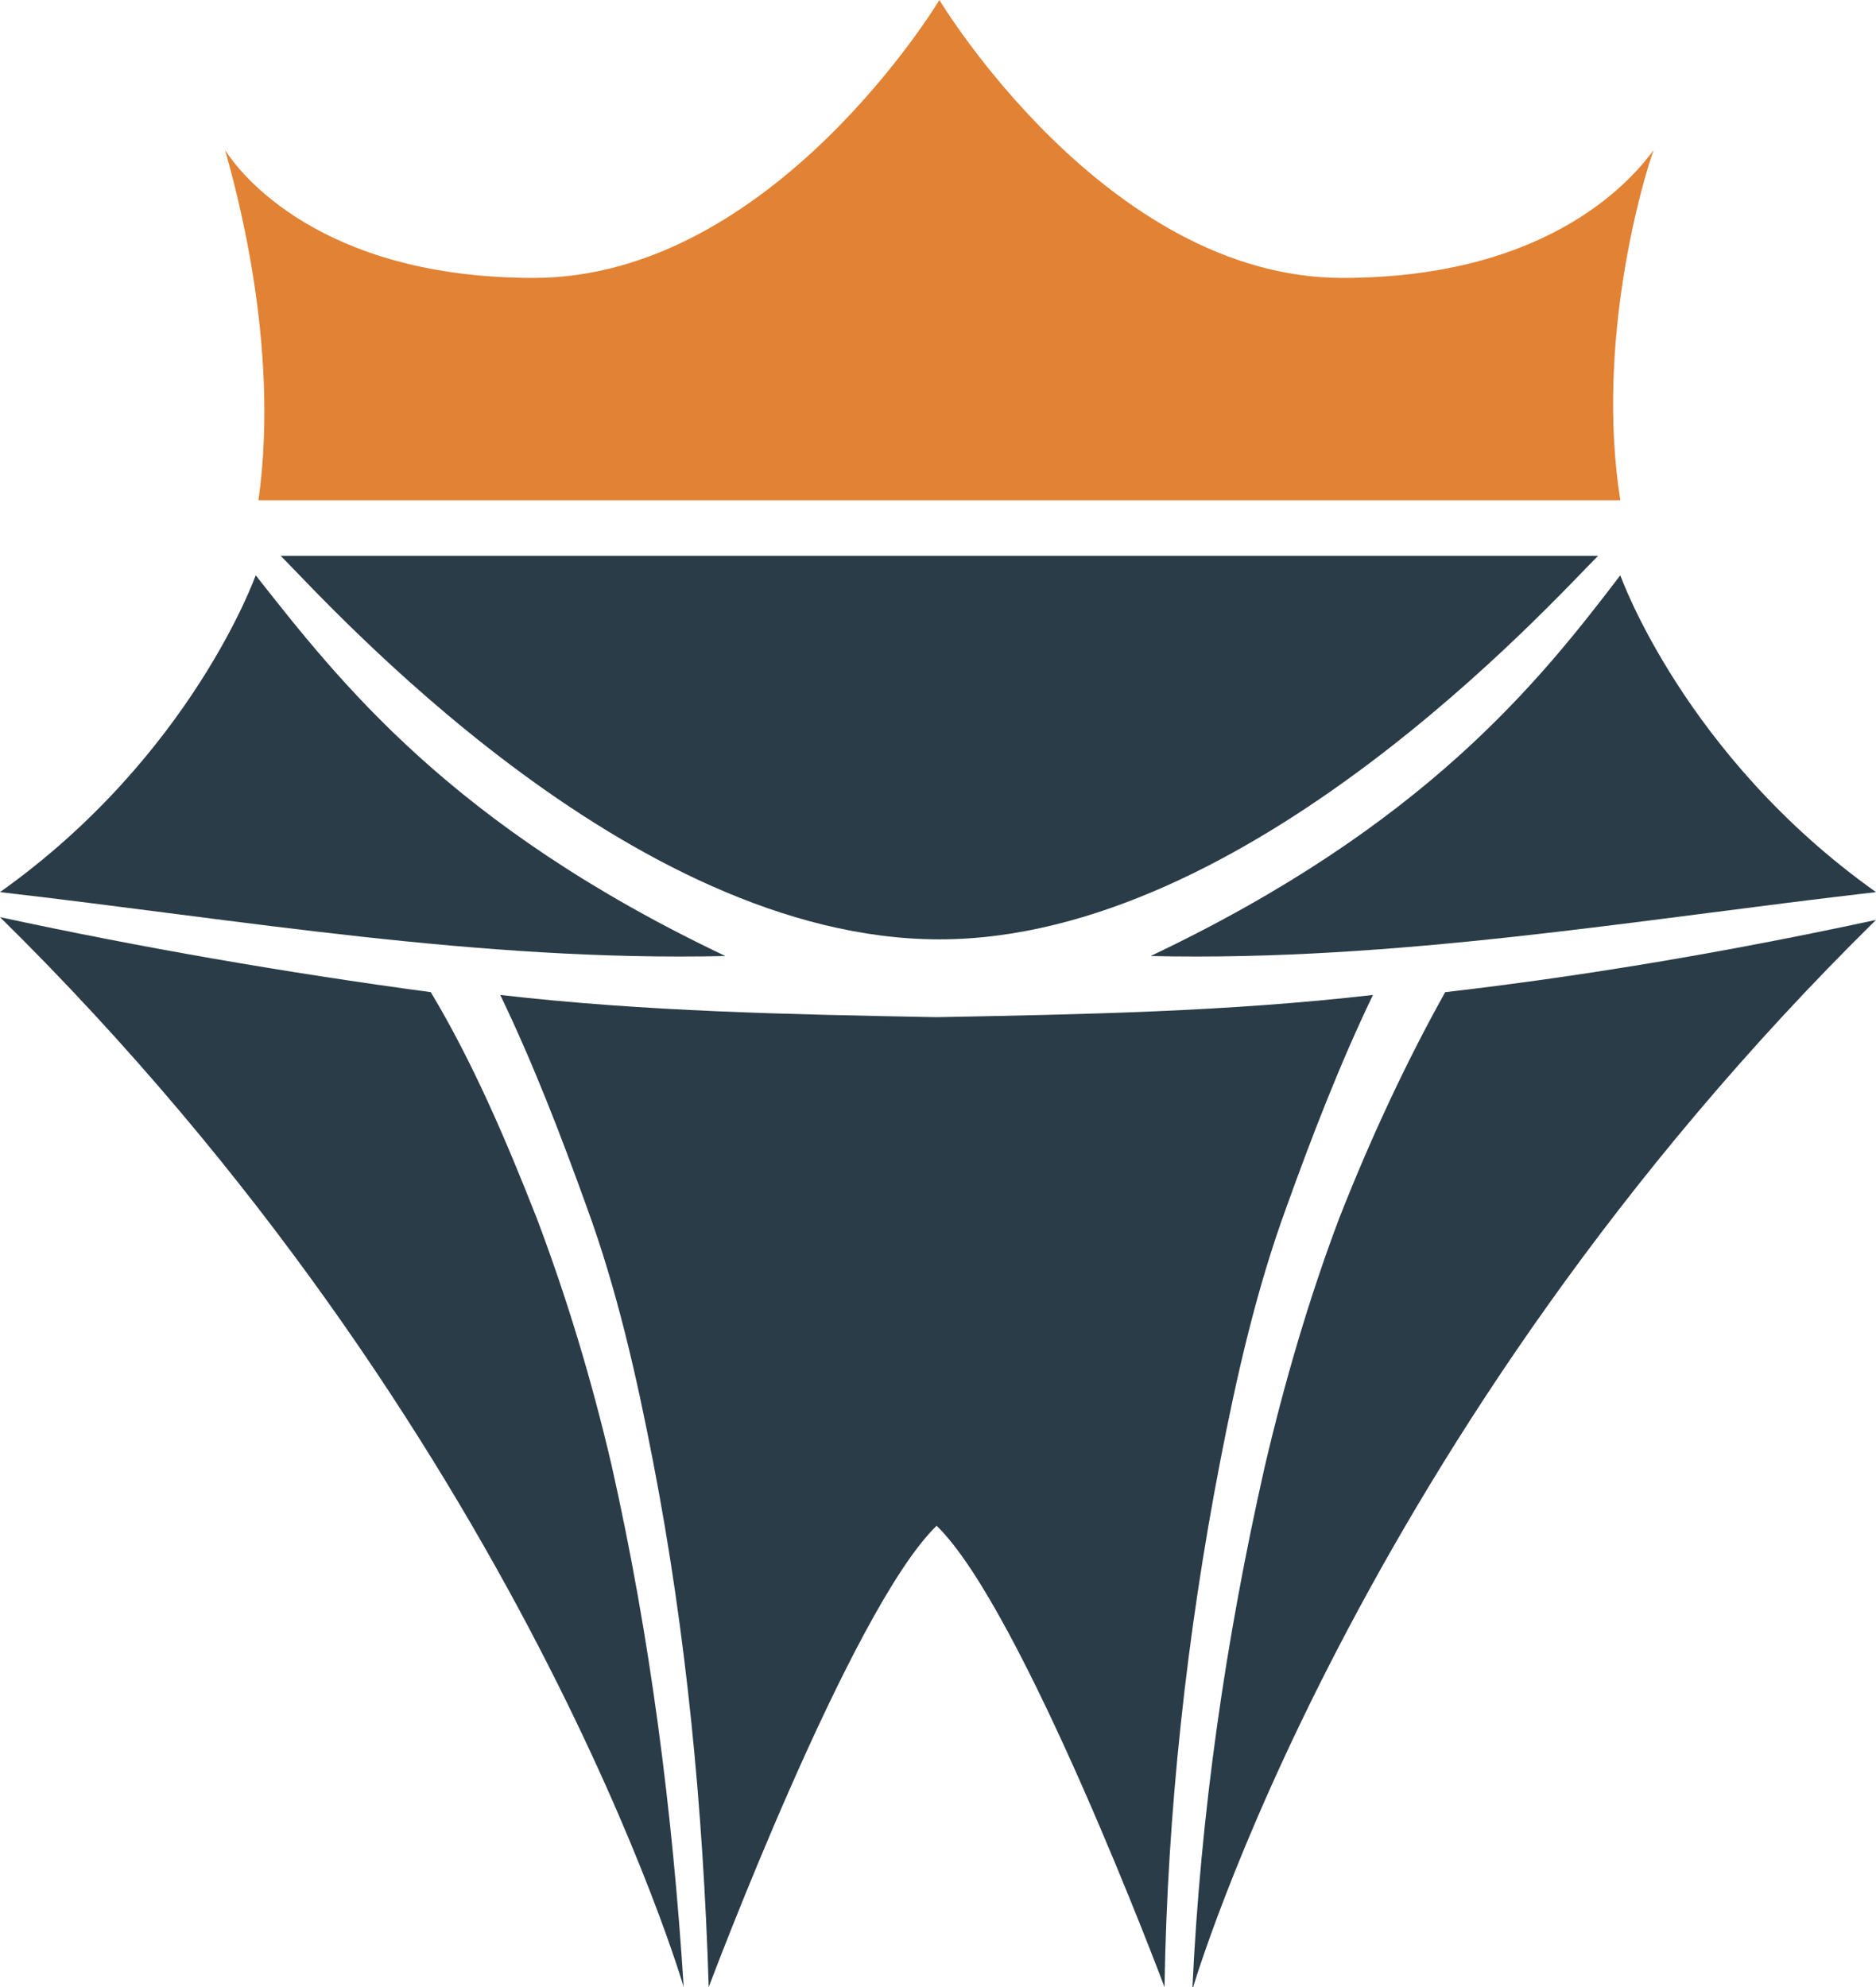
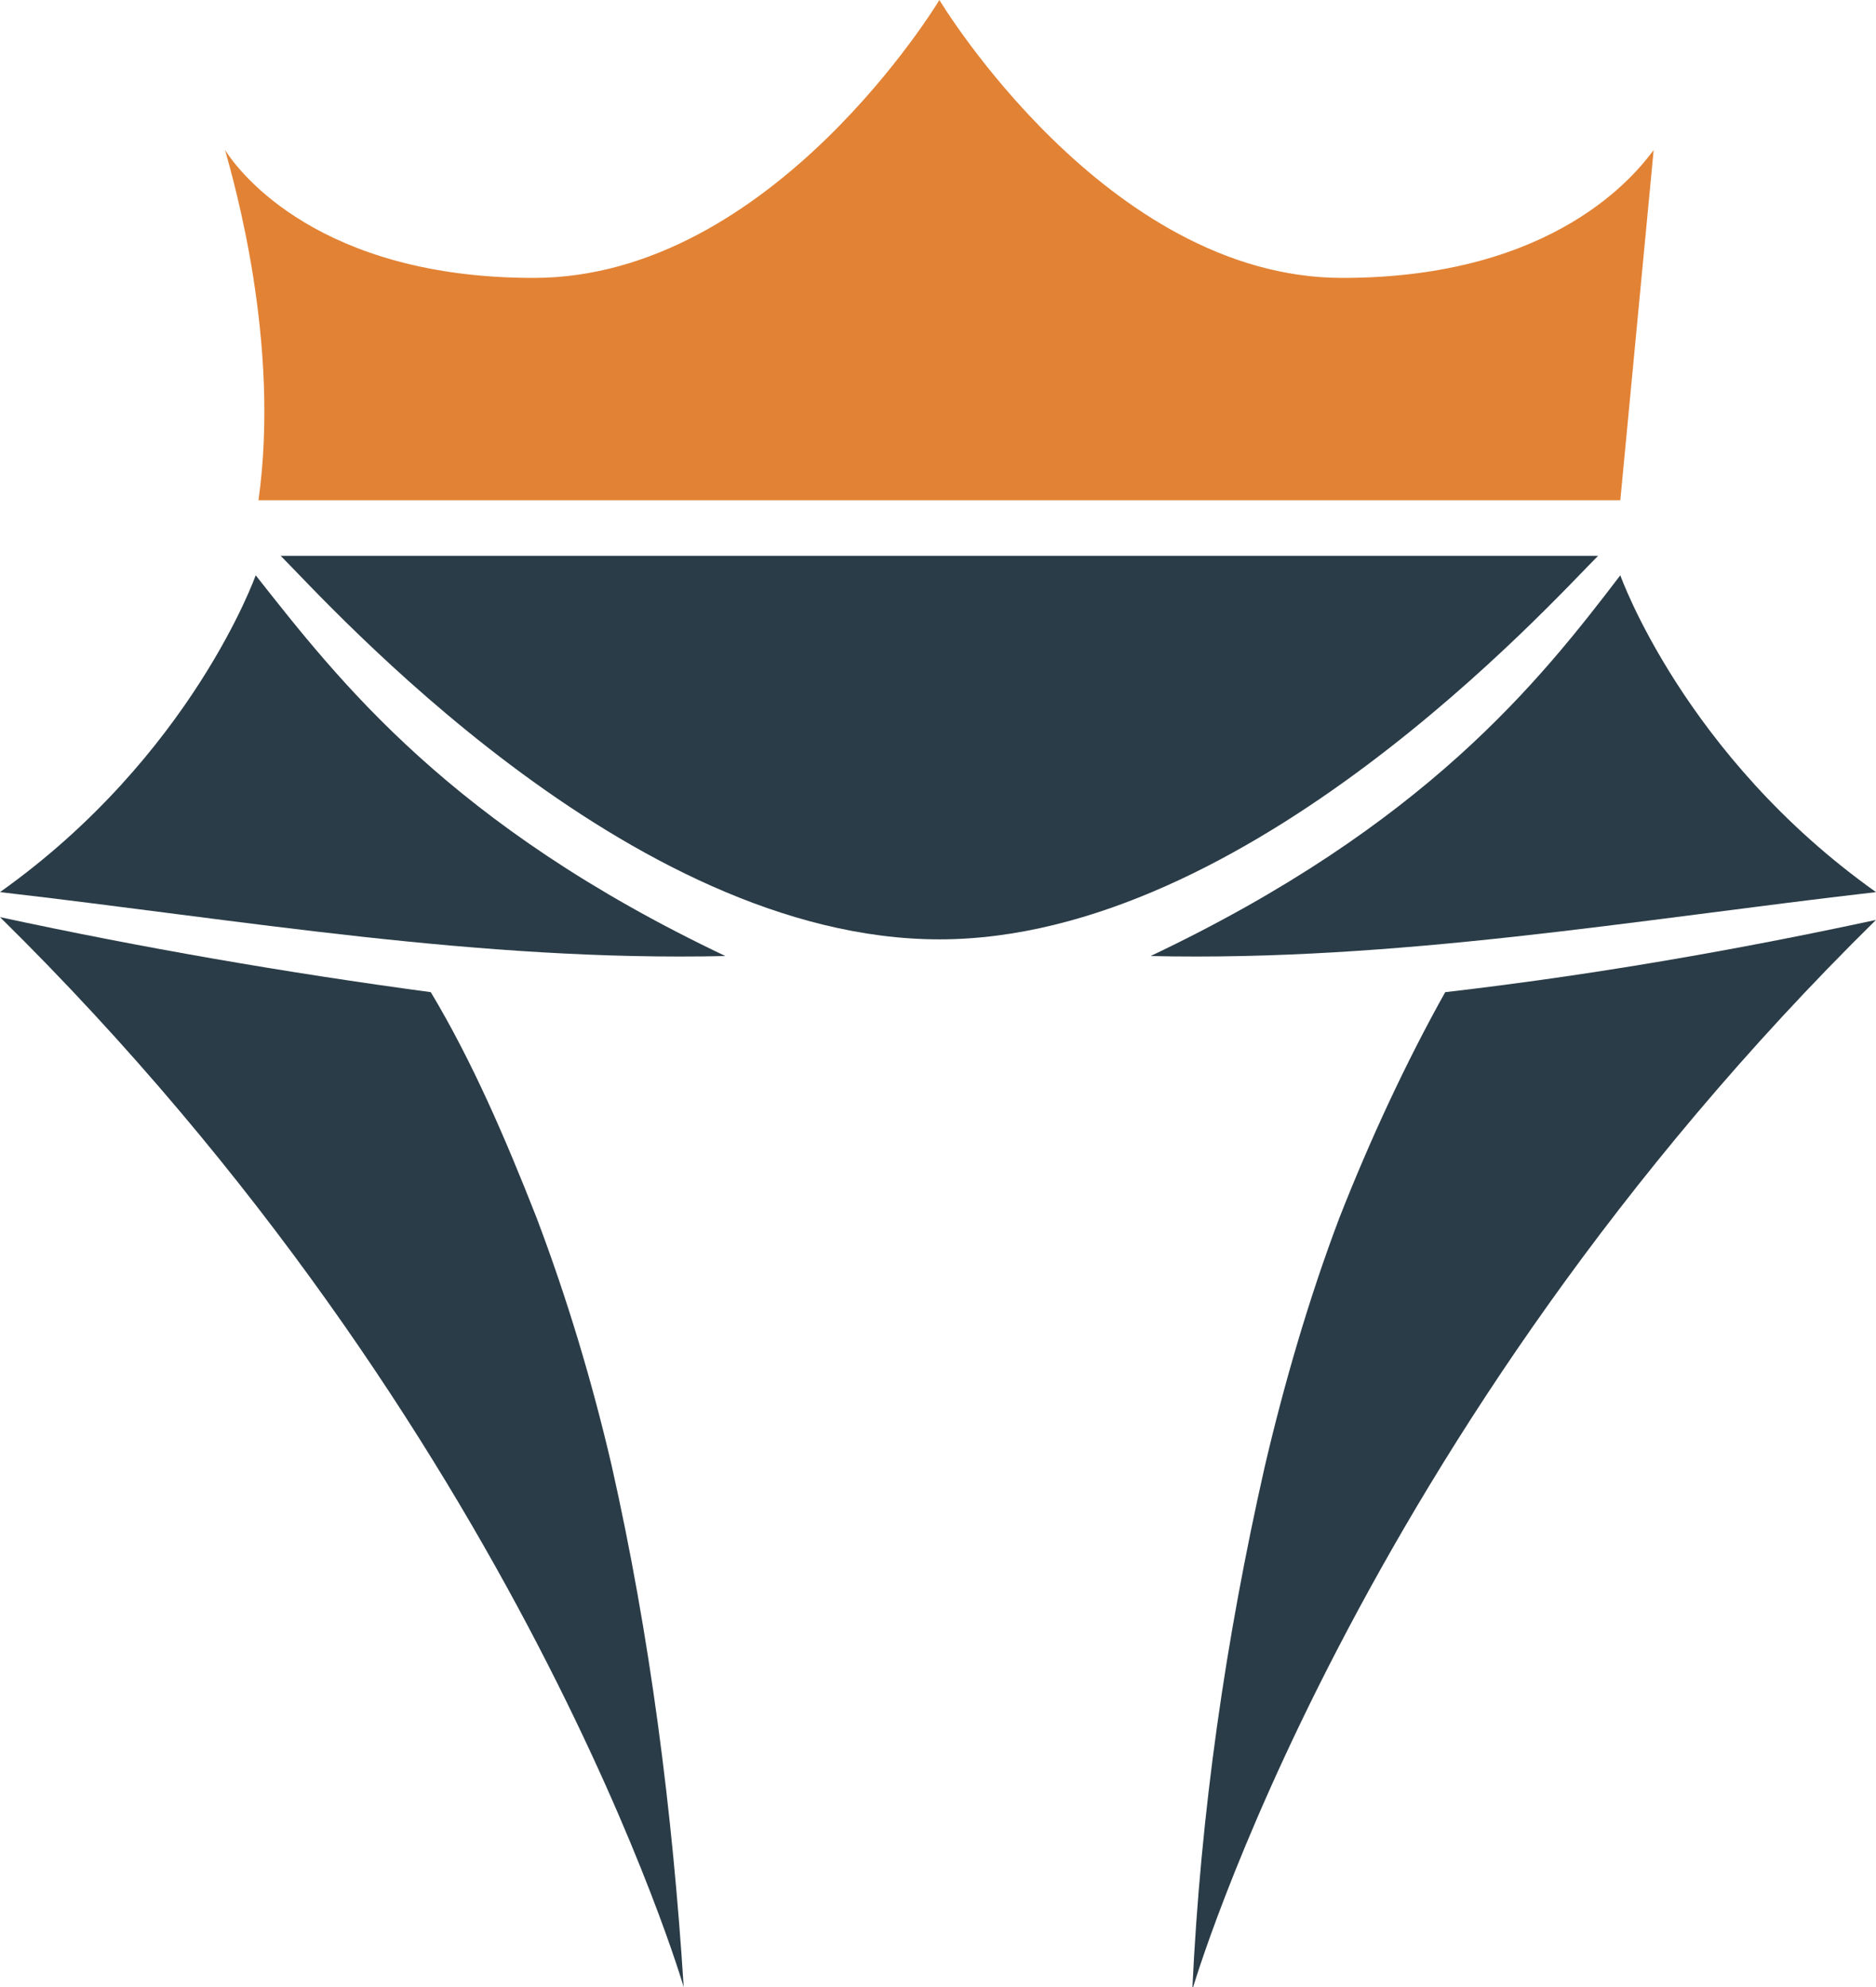
<svg xmlns="http://www.w3.org/2000/svg" version="1.1" id="Layer_1" x="0px" y="0px" viewBox="0 0 67.5 71.5" style="enable-background:new 0 0 67.5 71.5;" xml:space="preserve">
  <style type="text/css">
	.st0{fill:#2A3C47;}
	.st1{fill:#E28234;}
</style>
  <g>
-     <path class="st0" d="M46.3,43.4c0.9-2.5,1.9-5.1,3.1-7.6c-5.2,0.6-10.4,0.7-15.7,0.8c-5.3-0.1-10.5-0.2-15.7-0.8   c1.2,2.5,2.2,5.1,3.1,7.6c1.1,3,1.8,6.1,2.4,9.2c1.2,6.2,1.8,12.5,2,18.9c0,0,5.1-13.6,8.2-16.6c3.1,3,8.2,16.6,8.2,16.6   c0.1-6.3,0.8-12.7,2-18.9C44.5,49.5,45.2,46.4,46.3,43.4" />
    <path class="st0" d="M19.3,43.8c-1.1-2.8-2.3-5.6-3.8-8.1C10.3,35,5.1,34.1,0,33c18.8,18.5,24.6,38.5,24.6,38.5   c-0.4-6.3-1.2-12.6-2.6-18.8C21.3,49.7,20.4,46.7,19.3,43.8" />
    <path class="st0" d="M9.2,20.7c0,0-2.3,6.5-9.2,11.4c8.7,1,17.2,2.5,26.1,2.3C16.2,29.7,12.2,24.5,9.2,20.7" />
-     <path class="st1" d="M59.5,5.4C58.9,6.2,56,10,48.3,10C39.8,10,33.8,0,33.8,0s-6,10-14.6,10C11.5,10,8.6,6.2,8.1,5.4   c0.3,1.1,2,6.9,1.2,12.6h49C57.4,12.3,59.1,6.5,59.5,5.4" />
+     <path class="st1" d="M59.5,5.4C58.9,6.2,56,10,48.3,10C39.8,10,33.8,0,33.8,0s-6,10-14.6,10C11.5,10,8.6,6.2,8.1,5.4   c0.3,1.1,2,6.9,1.2,12.6h49" />
    <path class="st0" d="M48.2,43.8c-1.1,2.9-2,6-2.7,9c-1.4,6.2-2.3,12.4-2.6,18.8c0,0,5.8-20,24.6-38.5c-5.1,1.1-10.3,2-15.5,2.6   C50.6,38.2,49.3,41,48.2,43.8" />
    <path class="st0" d="M41.4,34.4c8.9,0.2,17.4-1.3,26.1-2.3c-6.9-4.9-9.2-11.4-9.2-11.4C55.4,24.5,51.3,29.7,41.4,34.4" />
    <path class="st0" d="M33.8,33.8c11.1,0,22-12.1,23.7-13.8H10.1C11.8,21.7,22.6,33.8,33.8,33.8" />
  </g>
</svg>